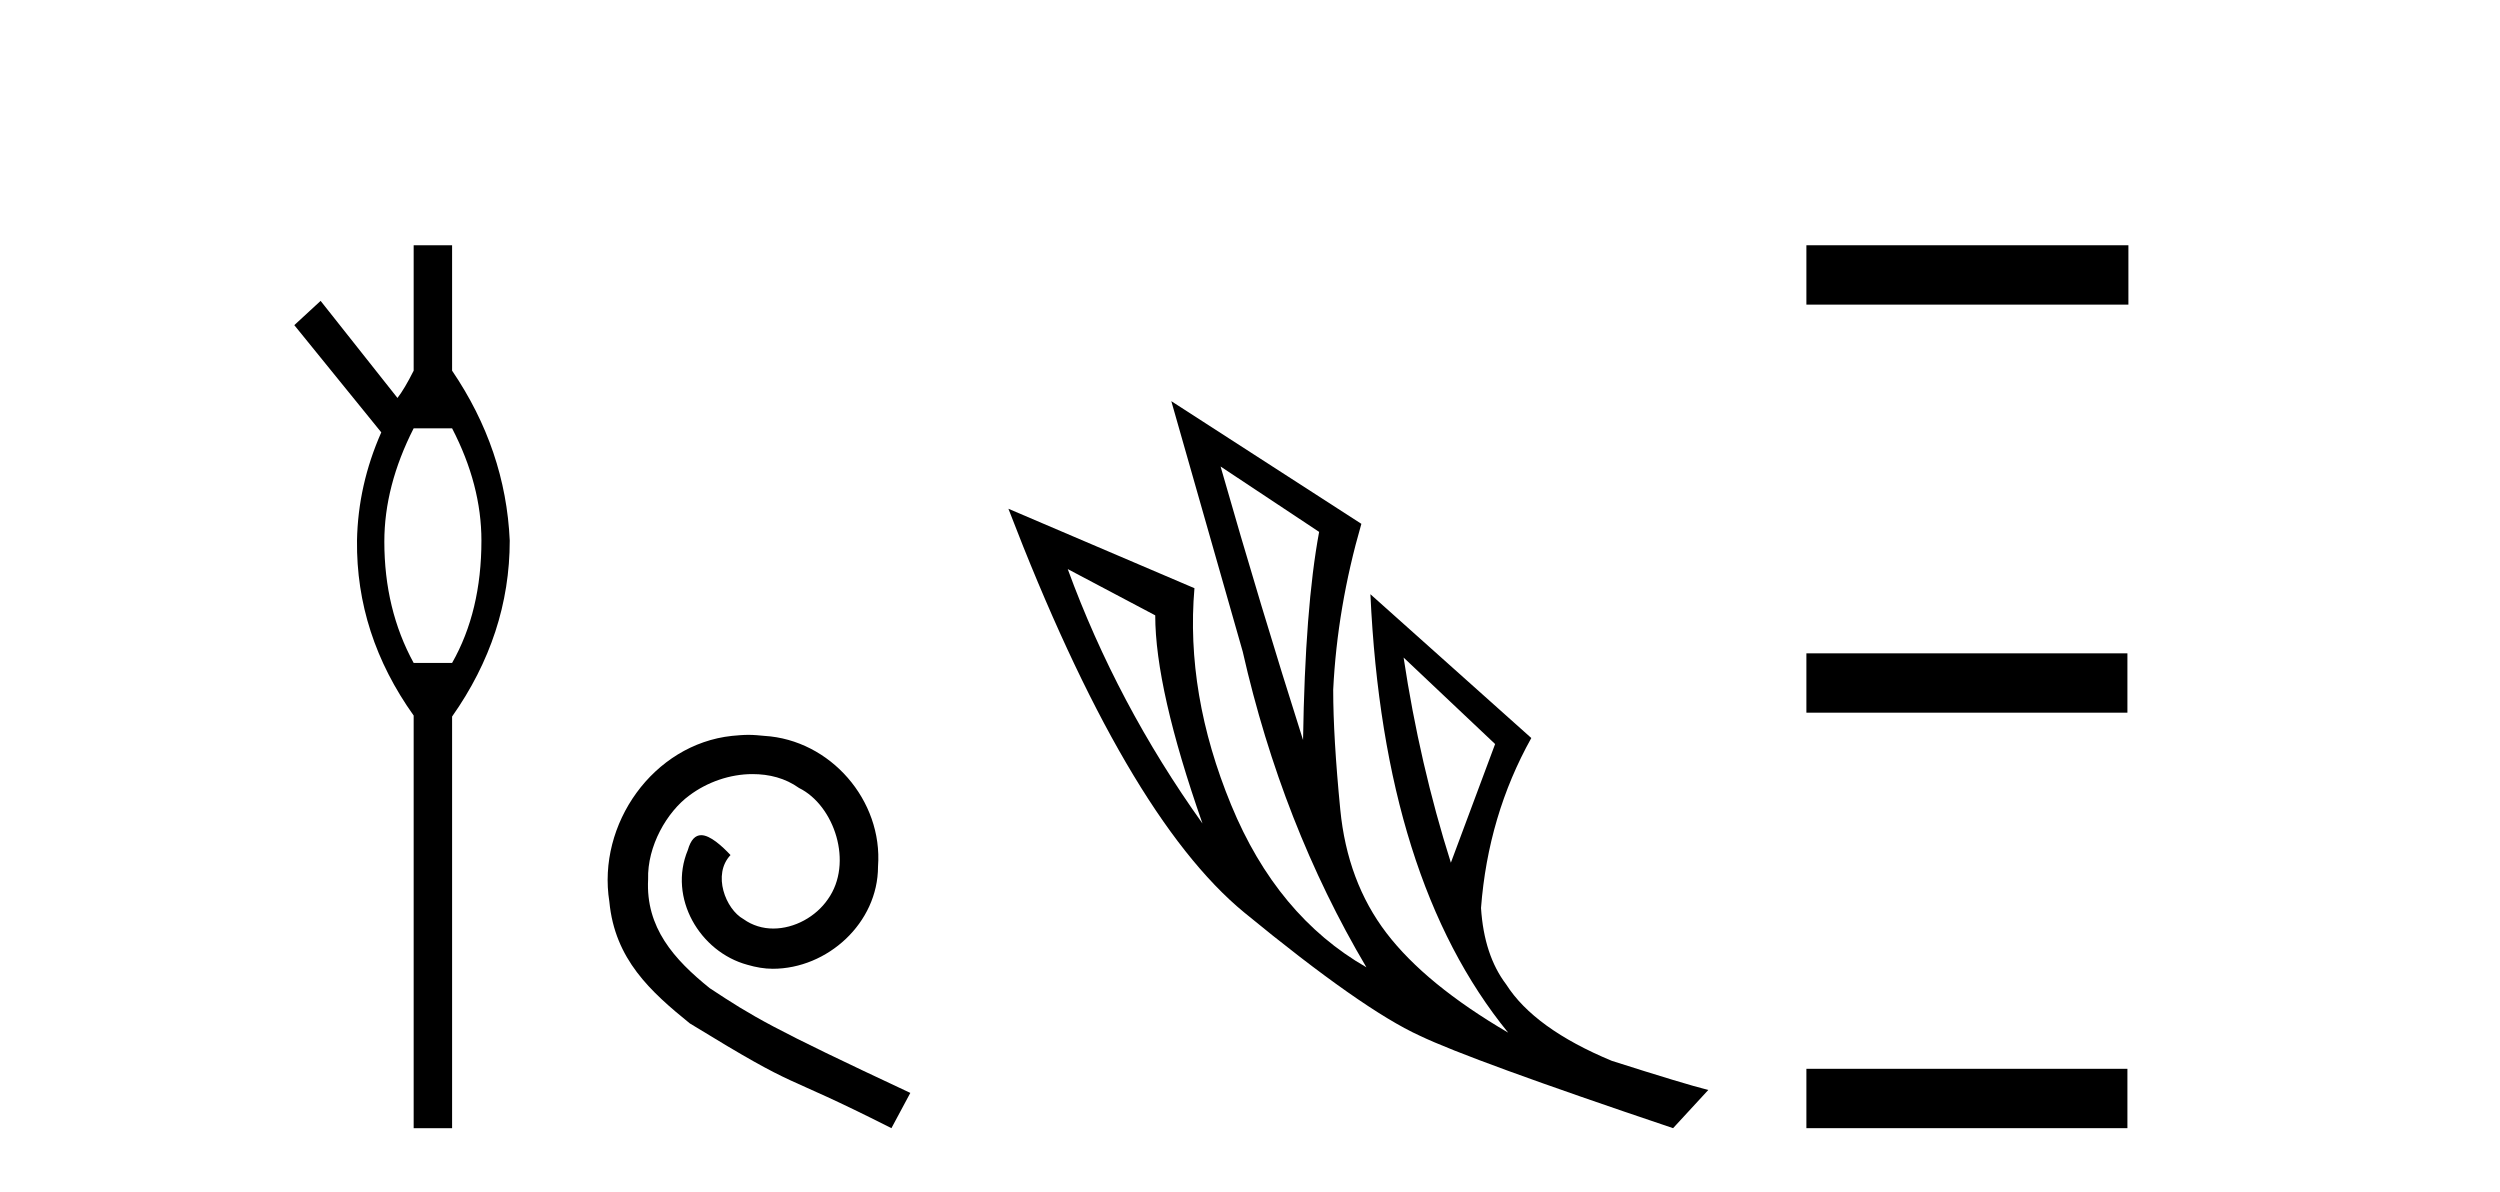
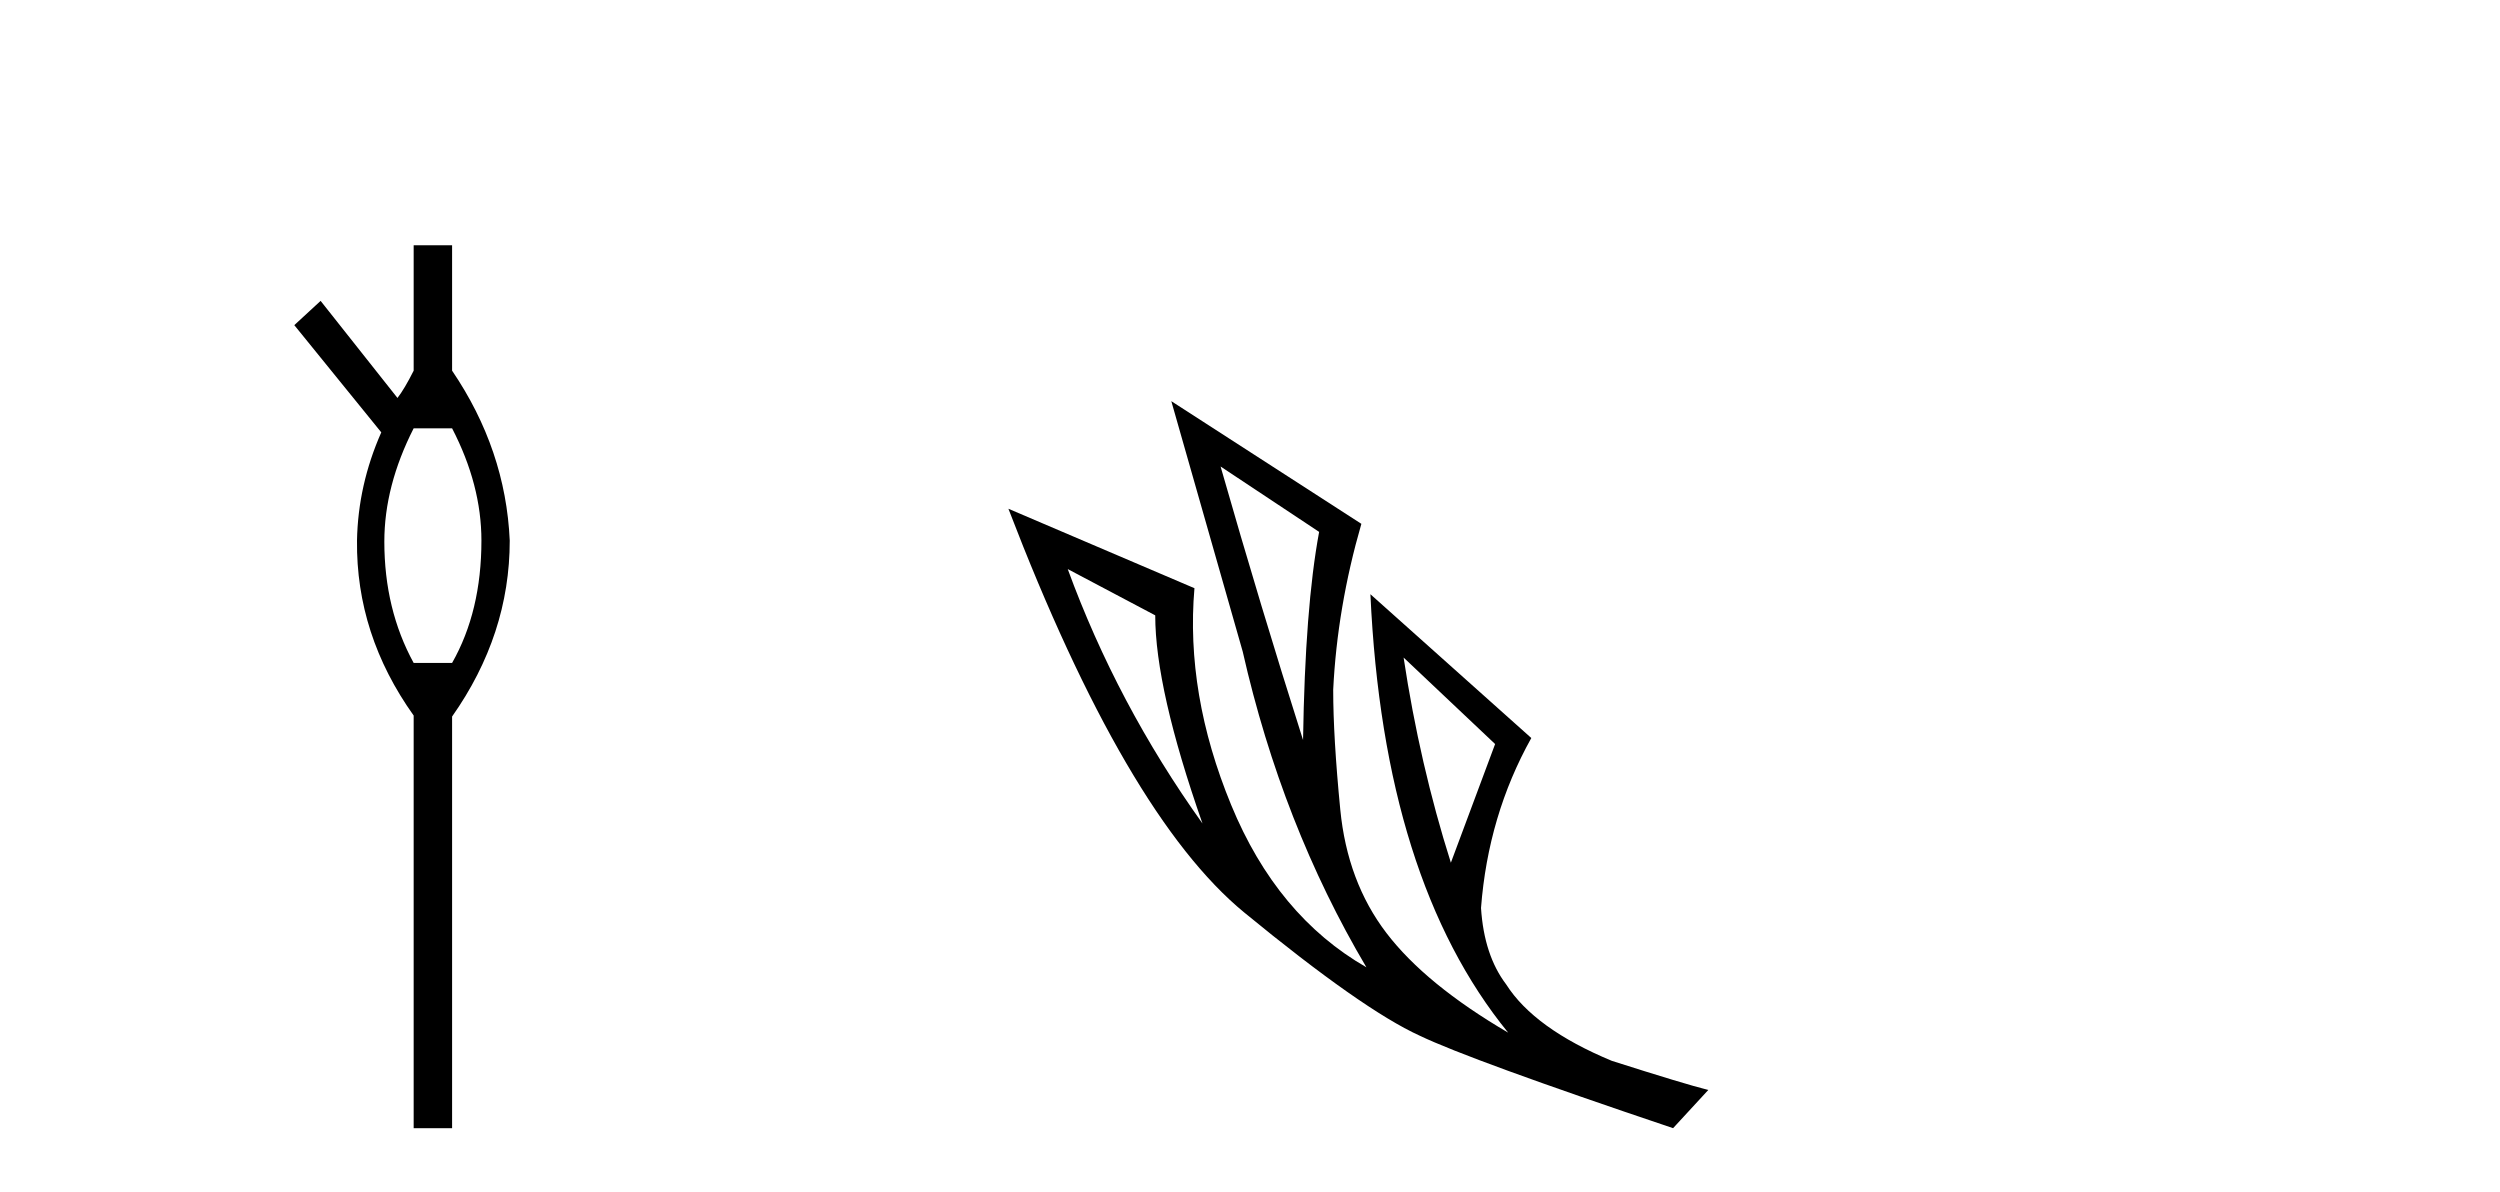
<svg xmlns="http://www.w3.org/2000/svg" width="86.0" height="41.0">
  <path d="M 15.552 14.734 Q 16.561 16.682 16.561 18.596 Q 16.561 21.031 15.552 22.805 L 14.23 22.805 Q 13.221 20.962 13.221 18.631 Q 13.221 16.717 14.23 14.734 ZM 14.23 8.437 L 14.23 12.751 Q 13.916 13.377 13.673 13.69 L 11.029 10.35 L 10.124 11.185 L 13.116 14.873 Q 12.316 16.682 12.281 18.596 Q 12.246 21.831 14.23 24.615 L 14.23 38.809 L 15.552 38.809 L 15.552 24.649 Q 17.535 21.831 17.535 18.596 Q 17.395 15.465 15.552 12.751 L 15.552 8.437 Z" style="fill:#000000;stroke:none" />
-   <path d="M 25.745 25.279 C 25.558 25.279 25.37 25.297 25.182 25.314 C 22.466 25.604 20.535 28.354 20.962 31.019 C 21.15 33.001 22.38 34.111 23.73 35.205 C 27.744 37.665 26.617 36.759 30.665 38.809 L 31.315 37.596 C 26.497 35.341 25.916 34.983 24.413 33.992 C 23.183 33.001 22.209 31.908 22.295 30.251 C 22.261 29.106 22.944 27.927 23.713 27.364 C 24.328 26.902 25.113 26.629 25.882 26.629 C 26.463 26.629 27.01 26.766 27.488 27.107 C 28.701 27.705 29.367 29.687 28.479 30.934 C 28.069 31.532 27.334 31.942 26.6 31.942 C 26.241 31.942 25.882 31.839 25.575 31.617 C 24.96 31.276 24.498 30.08 25.13 29.414 C 24.84 29.106 24.43 28.73 24.123 28.73 C 23.918 28.73 23.764 28.884 23.661 29.243 C 22.978 30.883 24.071 32.745 25.711 33.189 C 26.002 33.274 26.292 33.326 26.583 33.326 C 28.462 33.326 30.204 31.754 30.204 29.807 C 30.375 27.534 28.564 25.45 26.292 25.314 C 26.121 25.297 25.933 25.279 25.745 25.279 Z" style="fill:#000000;stroke:none" />
  <path d="M 41.988 16.048 L 45.378 18.297 Q 44.894 20.891 44.825 25.457 Q 43.372 20.891 41.988 16.048 ZM 36.73 19.576 L 39.74 21.168 Q 39.74 23.693 41.365 28.328 Q 38.425 24.212 36.73 19.576 ZM 48.284 22.62 L 51.432 25.595 L 49.91 29.677 Q 48.837 26.287 48.284 22.62 ZM 40.293 13.8 L 42.749 22.413 Q 44.098 28.363 47.004 33.275 Q 43.925 31.51 42.351 27.688 Q 40.777 23.866 41.089 20.234 L 34.689 17.501 Q 38.737 28.051 42.801 31.389 Q 46.866 34.728 48.837 35.627 Q 50.567 36.457 57.554 38.809 L 58.765 37.495 Q 57.935 37.287 55.444 36.492 Q 52.781 35.385 51.812 33.863 Q 51.051 32.86 50.947 31.234 Q 51.19 28.051 52.677 25.388 L 47.142 20.441 L 47.142 20.441 Q 47.592 30.265 51.881 35.523 Q 49.045 33.863 47.696 32.099 Q 46.347 30.334 46.105 27.844 Q 45.862 25.353 45.862 23.727 Q 46.001 20.891 46.831 18.02 L 40.293 13.8 Z" style="fill:#000000;stroke:none" />
-   <path d="M 62.14 8.437 L 62.14 10.479 L 73.217 10.479 L 73.217 8.437 ZM 62.14 22.475 L 62.14 24.516 L 73.183 24.516 L 73.183 22.475 ZM 62.14 36.767 L 62.14 38.809 L 73.183 38.809 L 73.183 36.767 Z" style="fill:#000000;stroke:none" />
</svg>